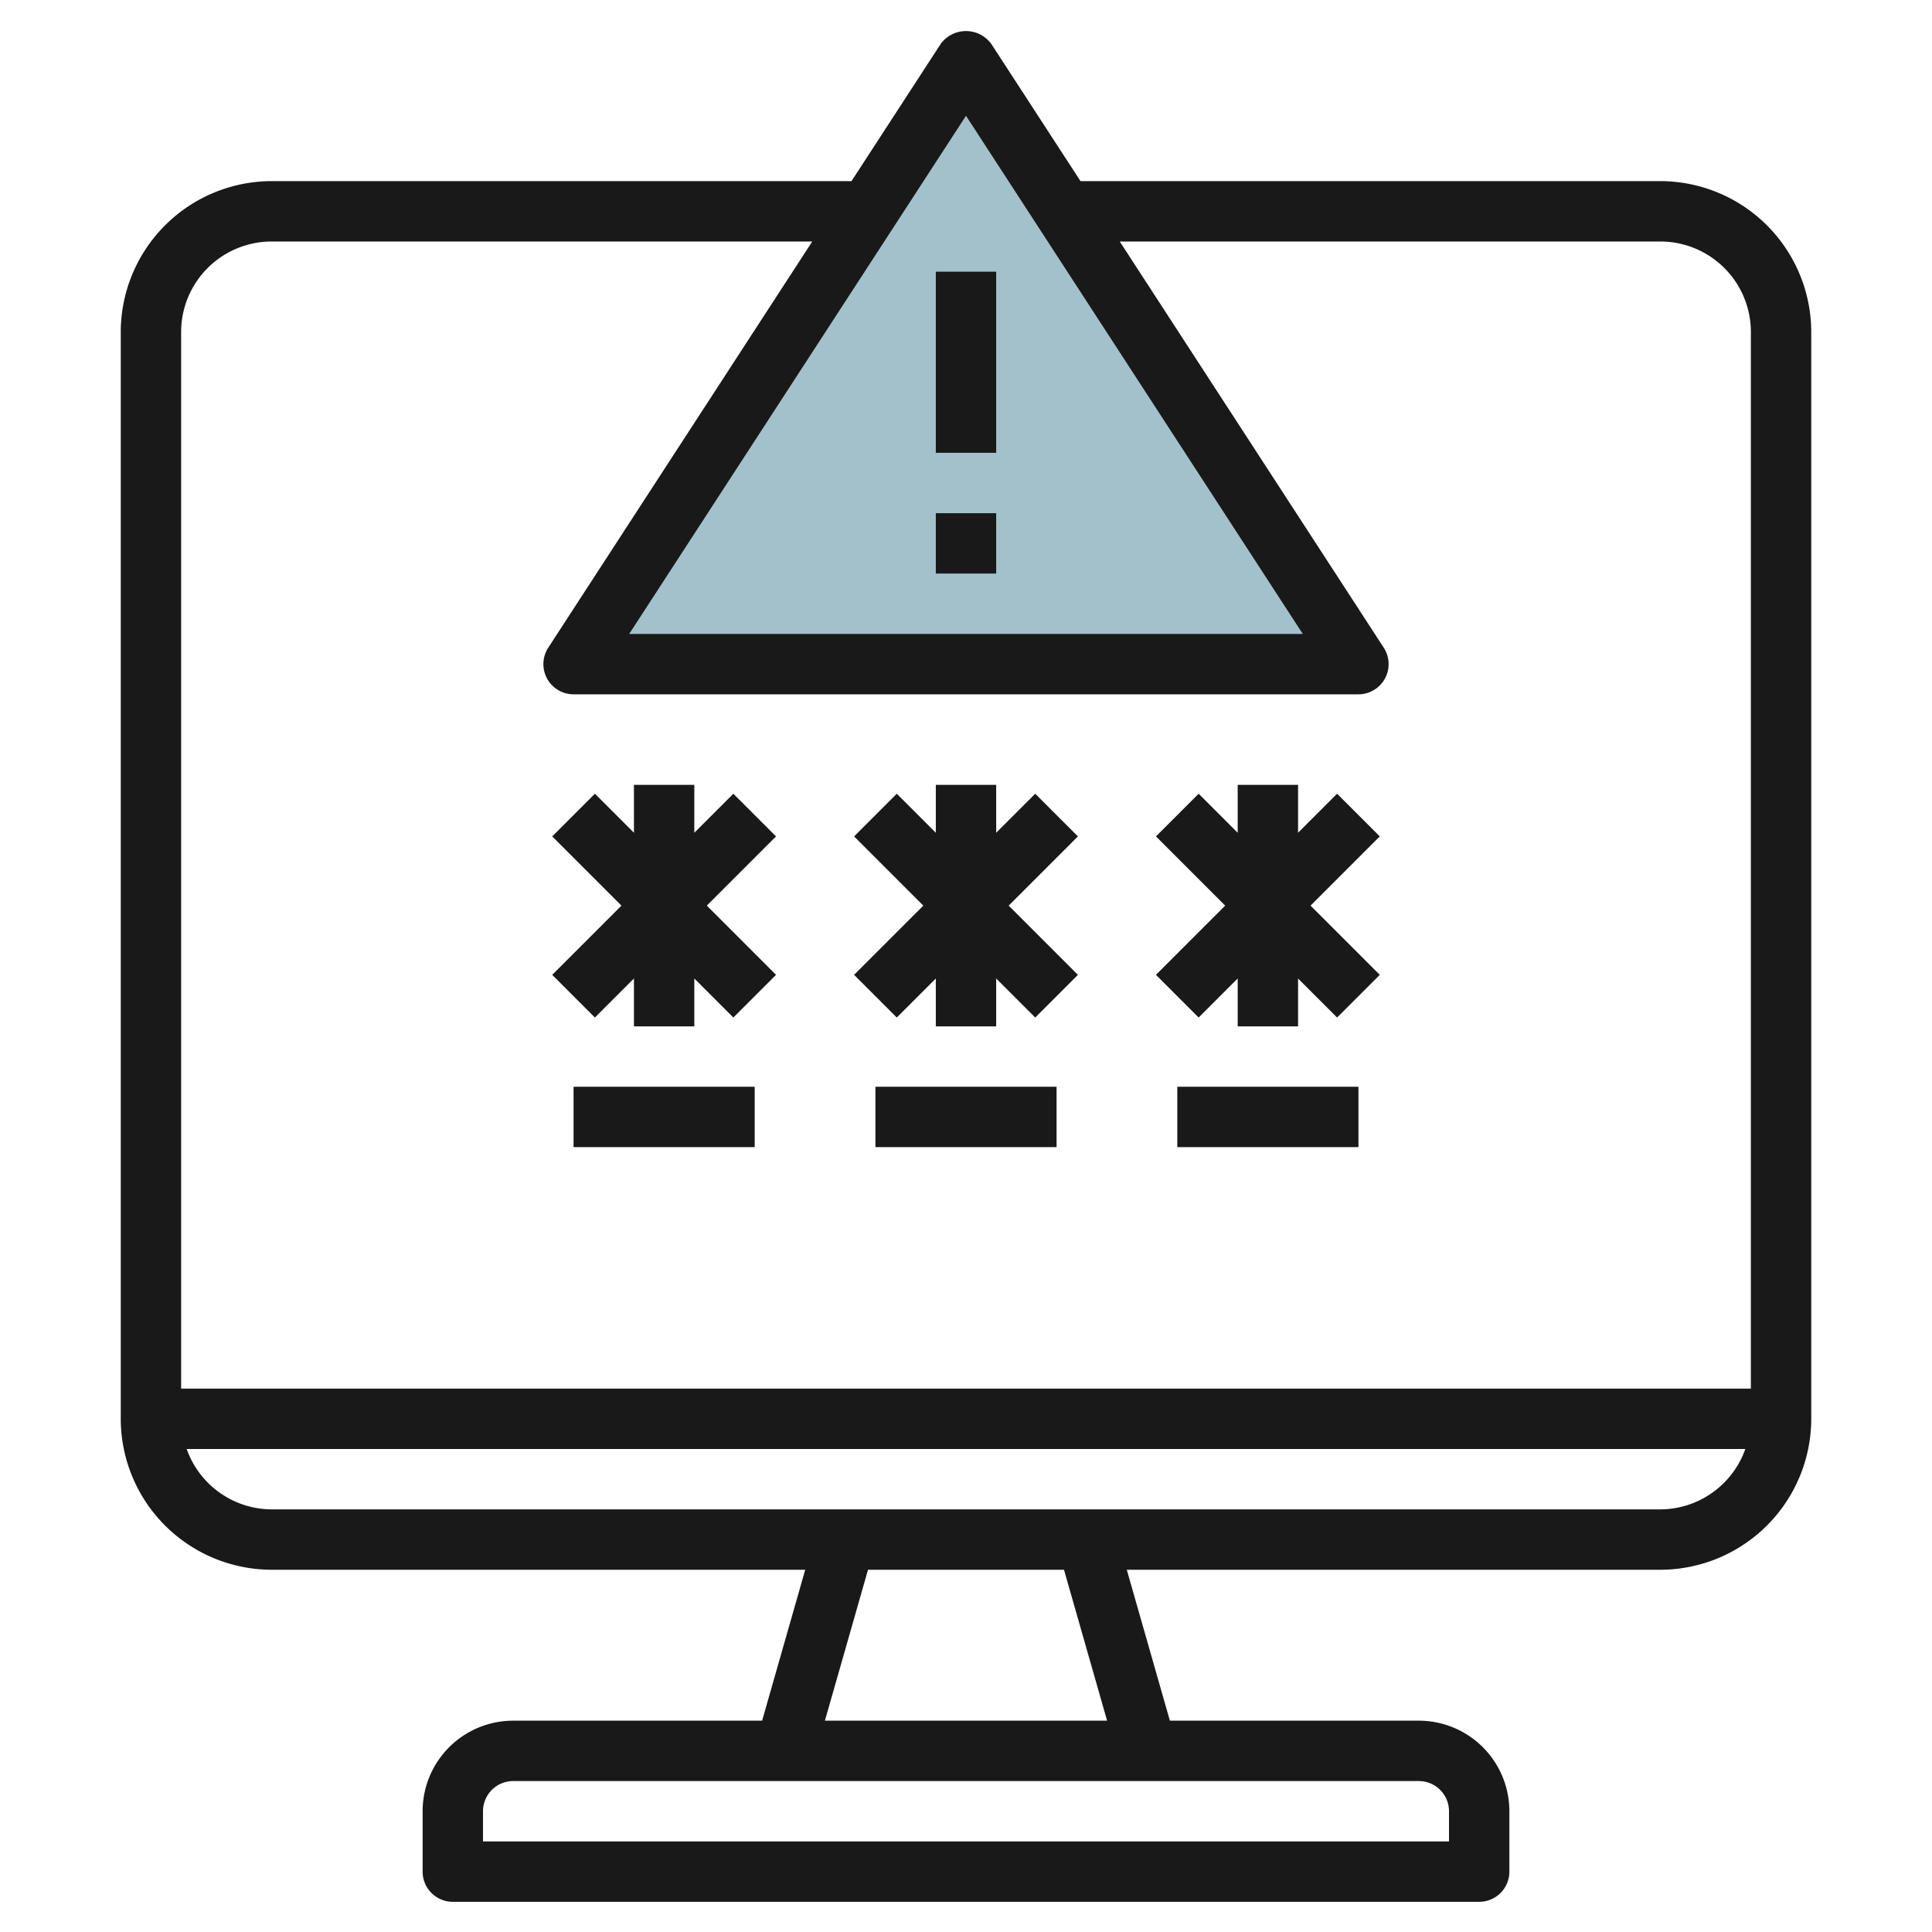
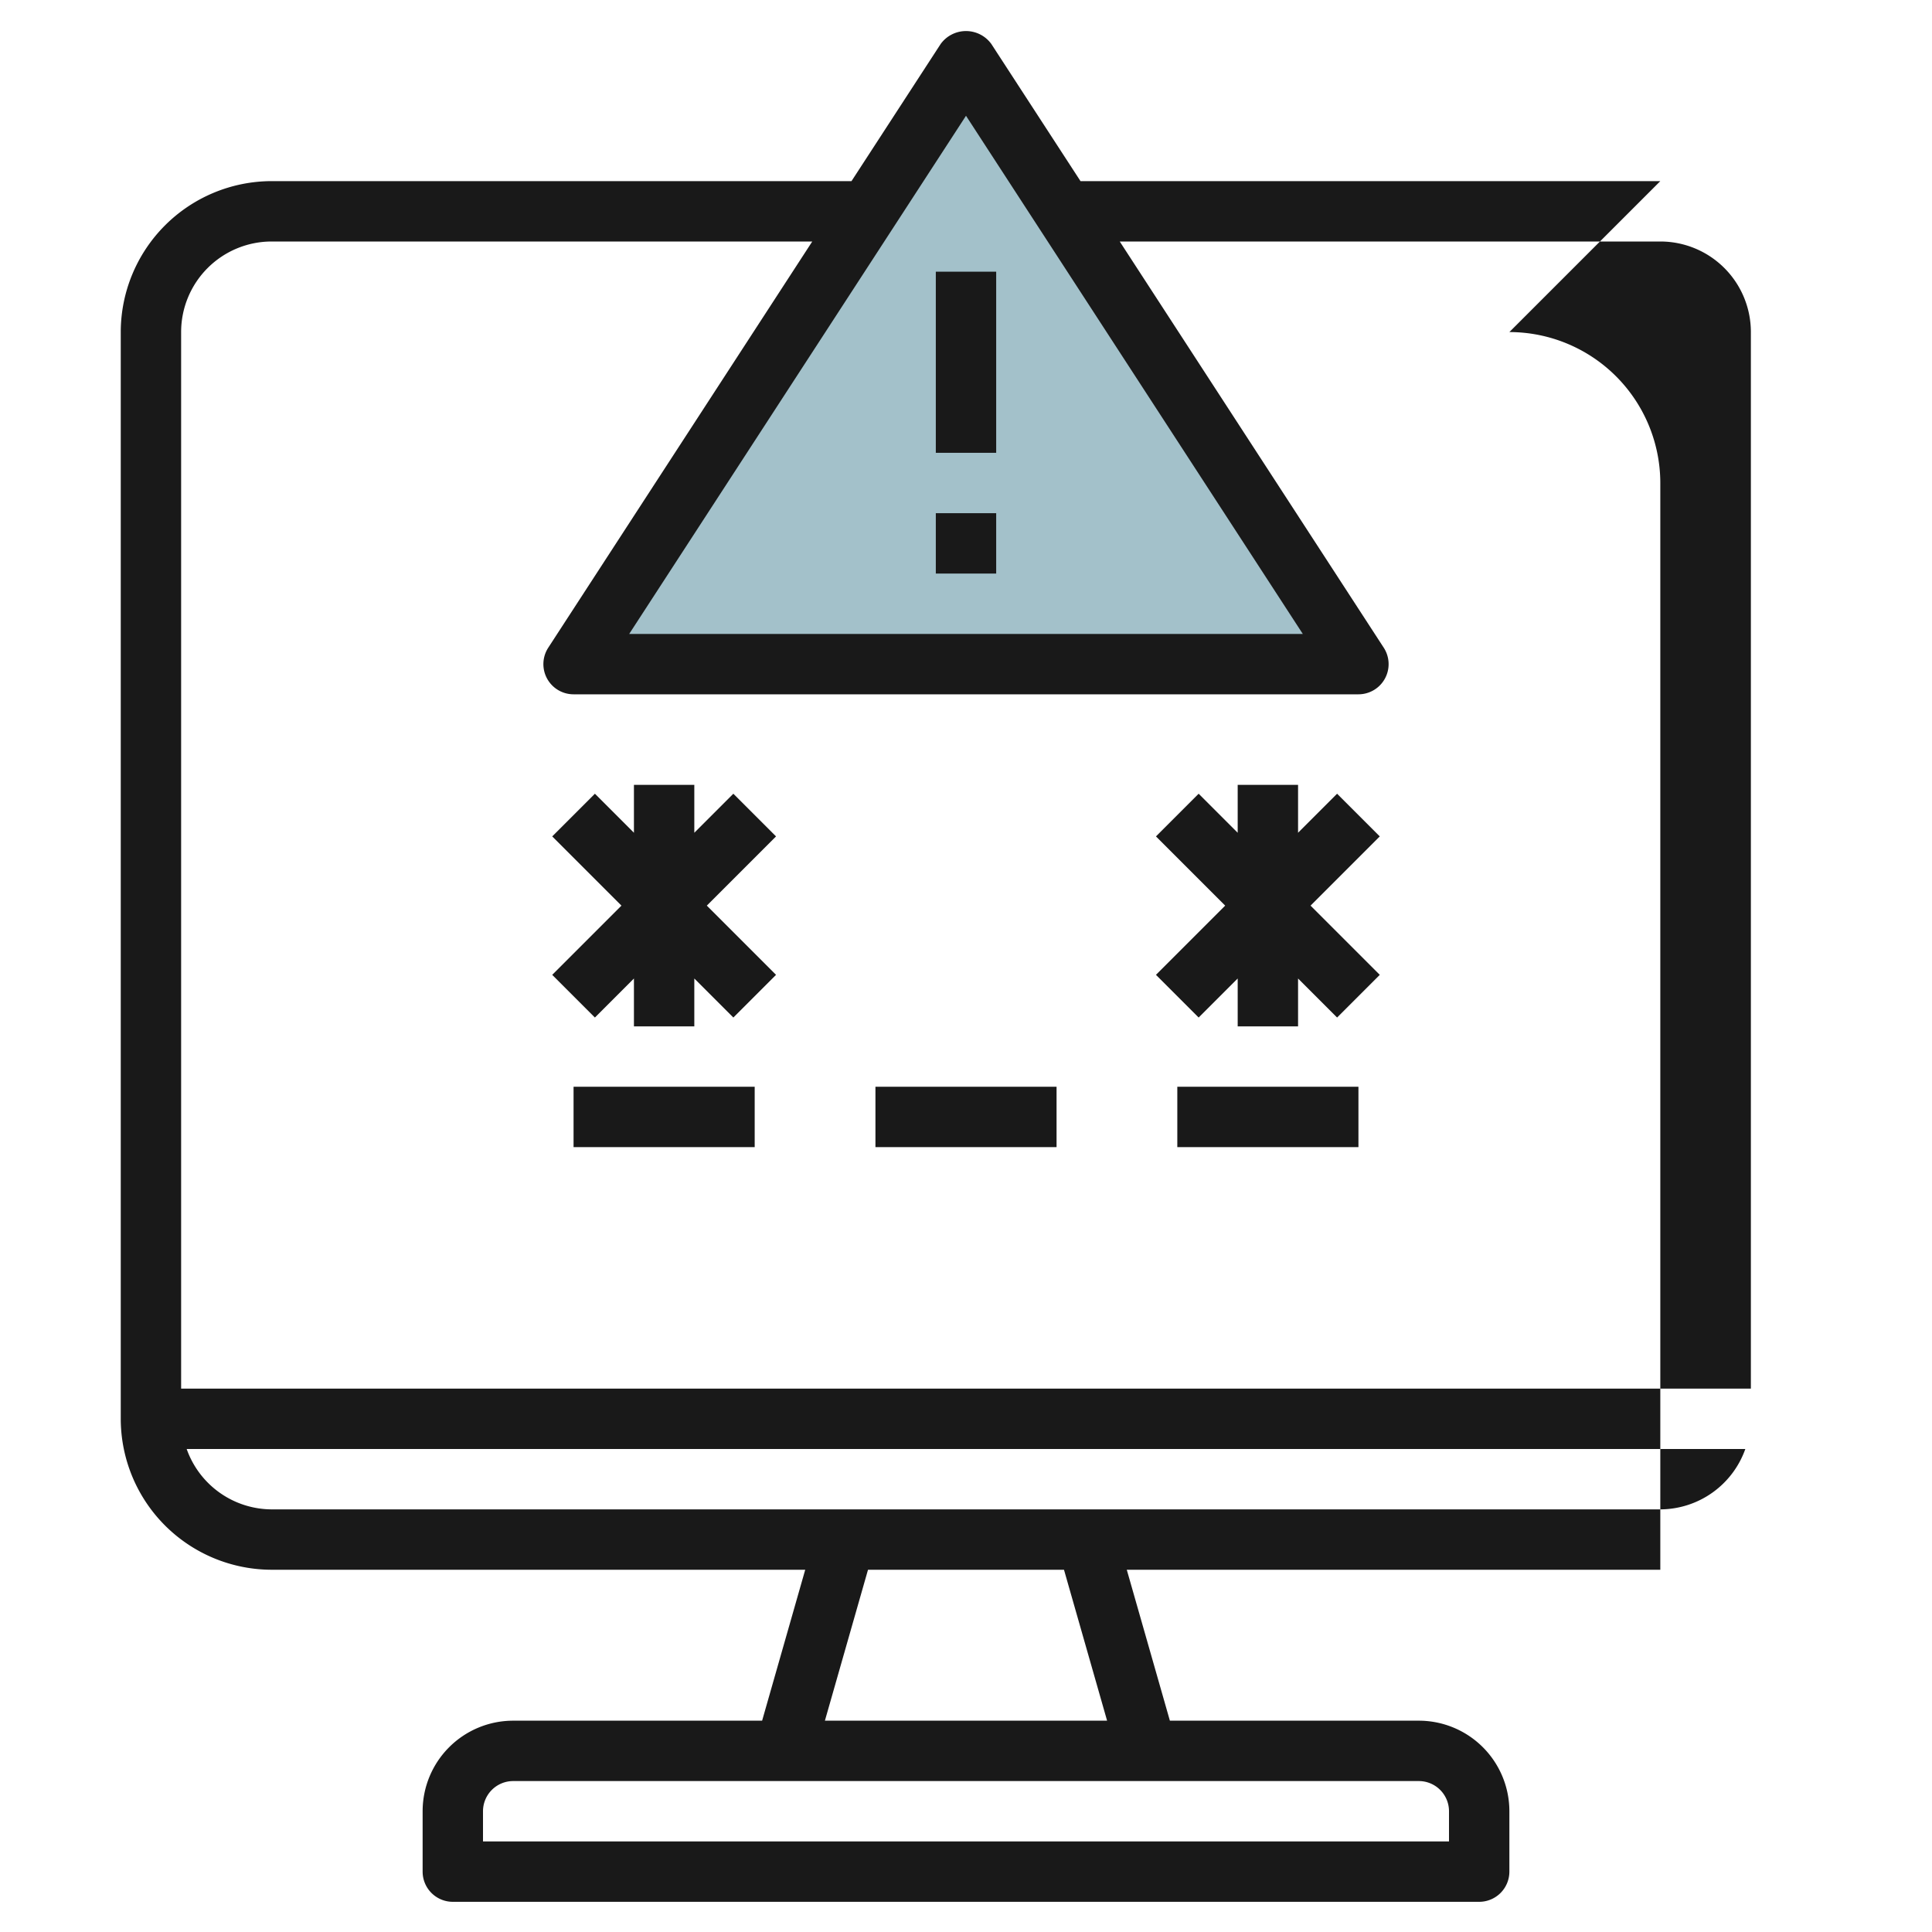
<svg xmlns="http://www.w3.org/2000/svg" id="Artboard_30" height="512" viewBox="0 0 64 64" width="512" data-name="Artboard 30">
  <path d="m32 2-13 20h26z" fill="#a3c1ca" />
  <g fill="#191919">
-     <path d="m55 6h-19.207l-2.955-4.545a1.037 1.037 0 0 0 -1.676 0l-2.955 4.545h-19.207a5.006 5.006 0 0 0 -5 5v36a5.006 5.006 0 0 0 5 5h17.674l-1.428 5h-8.246a3 3 0 0 0 -3 3v2a1 1 0 0 0 1 1h34a1 1 0 0 0 1-1v-2a3 3 0 0 0 -3-3h-8.246l-1.428-5h17.674a5.006 5.006 0 0 0 5-5v-36a5.006 5.006 0 0 0 -5-5zm-23-2.165 11.157 17.165h-22.314zm-23 4.165h17.907l-8.745 13.455a1 1 0 0 0 .838 1.545h26a1 1 0 0 0 .838-1.545l-8.745-13.455h17.907a3 3 0 0 1 3 3v35h-52v-35a3 3 0 0 1 3-3zm39 52v1h-32v-1a1 1 0 0 1 1-1h30a1 1 0 0 1 1 1zm-11.326-3h-9.348l1.428-5h6.492zm18.326-7h-46a3 3 0 0 1 -2.816-2h51.632a3 3 0 0 1 -2.816 2z" />
+     <path d="m55 6h-19.207l-2.955-4.545a1.037 1.037 0 0 0 -1.676 0l-2.955 4.545h-19.207a5.006 5.006 0 0 0 -5 5v36a5.006 5.006 0 0 0 5 5h17.674l-1.428 5h-8.246a3 3 0 0 0 -3 3v2a1 1 0 0 0 1 1h34a1 1 0 0 0 1-1v-2a3 3 0 0 0 -3-3h-8.246l-1.428-5h17.674v-36a5.006 5.006 0 0 0 -5-5zm-23-2.165 11.157 17.165h-22.314zm-23 4.165h17.907l-8.745 13.455a1 1 0 0 0 .838 1.545h26a1 1 0 0 0 .838-1.545l-8.745-13.455h17.907a3 3 0 0 1 3 3v35h-52v-35a3 3 0 0 1 3-3zm39 52v1h-32v-1a1 1 0 0 1 1-1h30a1 1 0 0 1 1 1zm-11.326-3h-9.348l1.428-5h6.492zm18.326-7h-46a3 3 0 0 1 -2.816-2h51.632a3 3 0 0 1 -2.816 2z" />
    <path d="m31 17h2v2h-2z" />
    <path d="m31 9h2v6h-2z" />
-     <path d="m29.707 33.707 1.293-1.293v1.586h2v-1.586l1.293 1.293 1.414-1.414-2.293-2.293 2.293-2.293-1.414-1.414-1.293 1.293v-1.586h-2v1.586l-1.293-1.293-1.414 1.414 2.293 2.293-2.293 2.293z" />
    <path d="m39.707 33.707 1.293-1.293v1.586h2v-1.586l1.293 1.293 1.414-1.414-2.293-2.293 2.293-2.293-1.414-1.414-1.293 1.293v-1.586h-2v1.586l-1.293-1.293-1.414 1.414 2.293 2.293-2.293 2.293z" />
    <path d="m19.707 33.707 1.293-1.293v1.586h2v-1.586l1.293 1.293 1.414-1.414-2.293-2.293 2.293-2.293-1.414-1.414-1.293 1.293v-1.586h-2v1.586l-1.293-1.293-1.414 1.414 2.293 2.293-2.293 2.293z" />
    <path d="m19 36h6v2h-6z" />
    <path d="m29 36h6v2h-6z" />
    <path d="m39 36h6v2h-6z" />
  </g>
</svg>